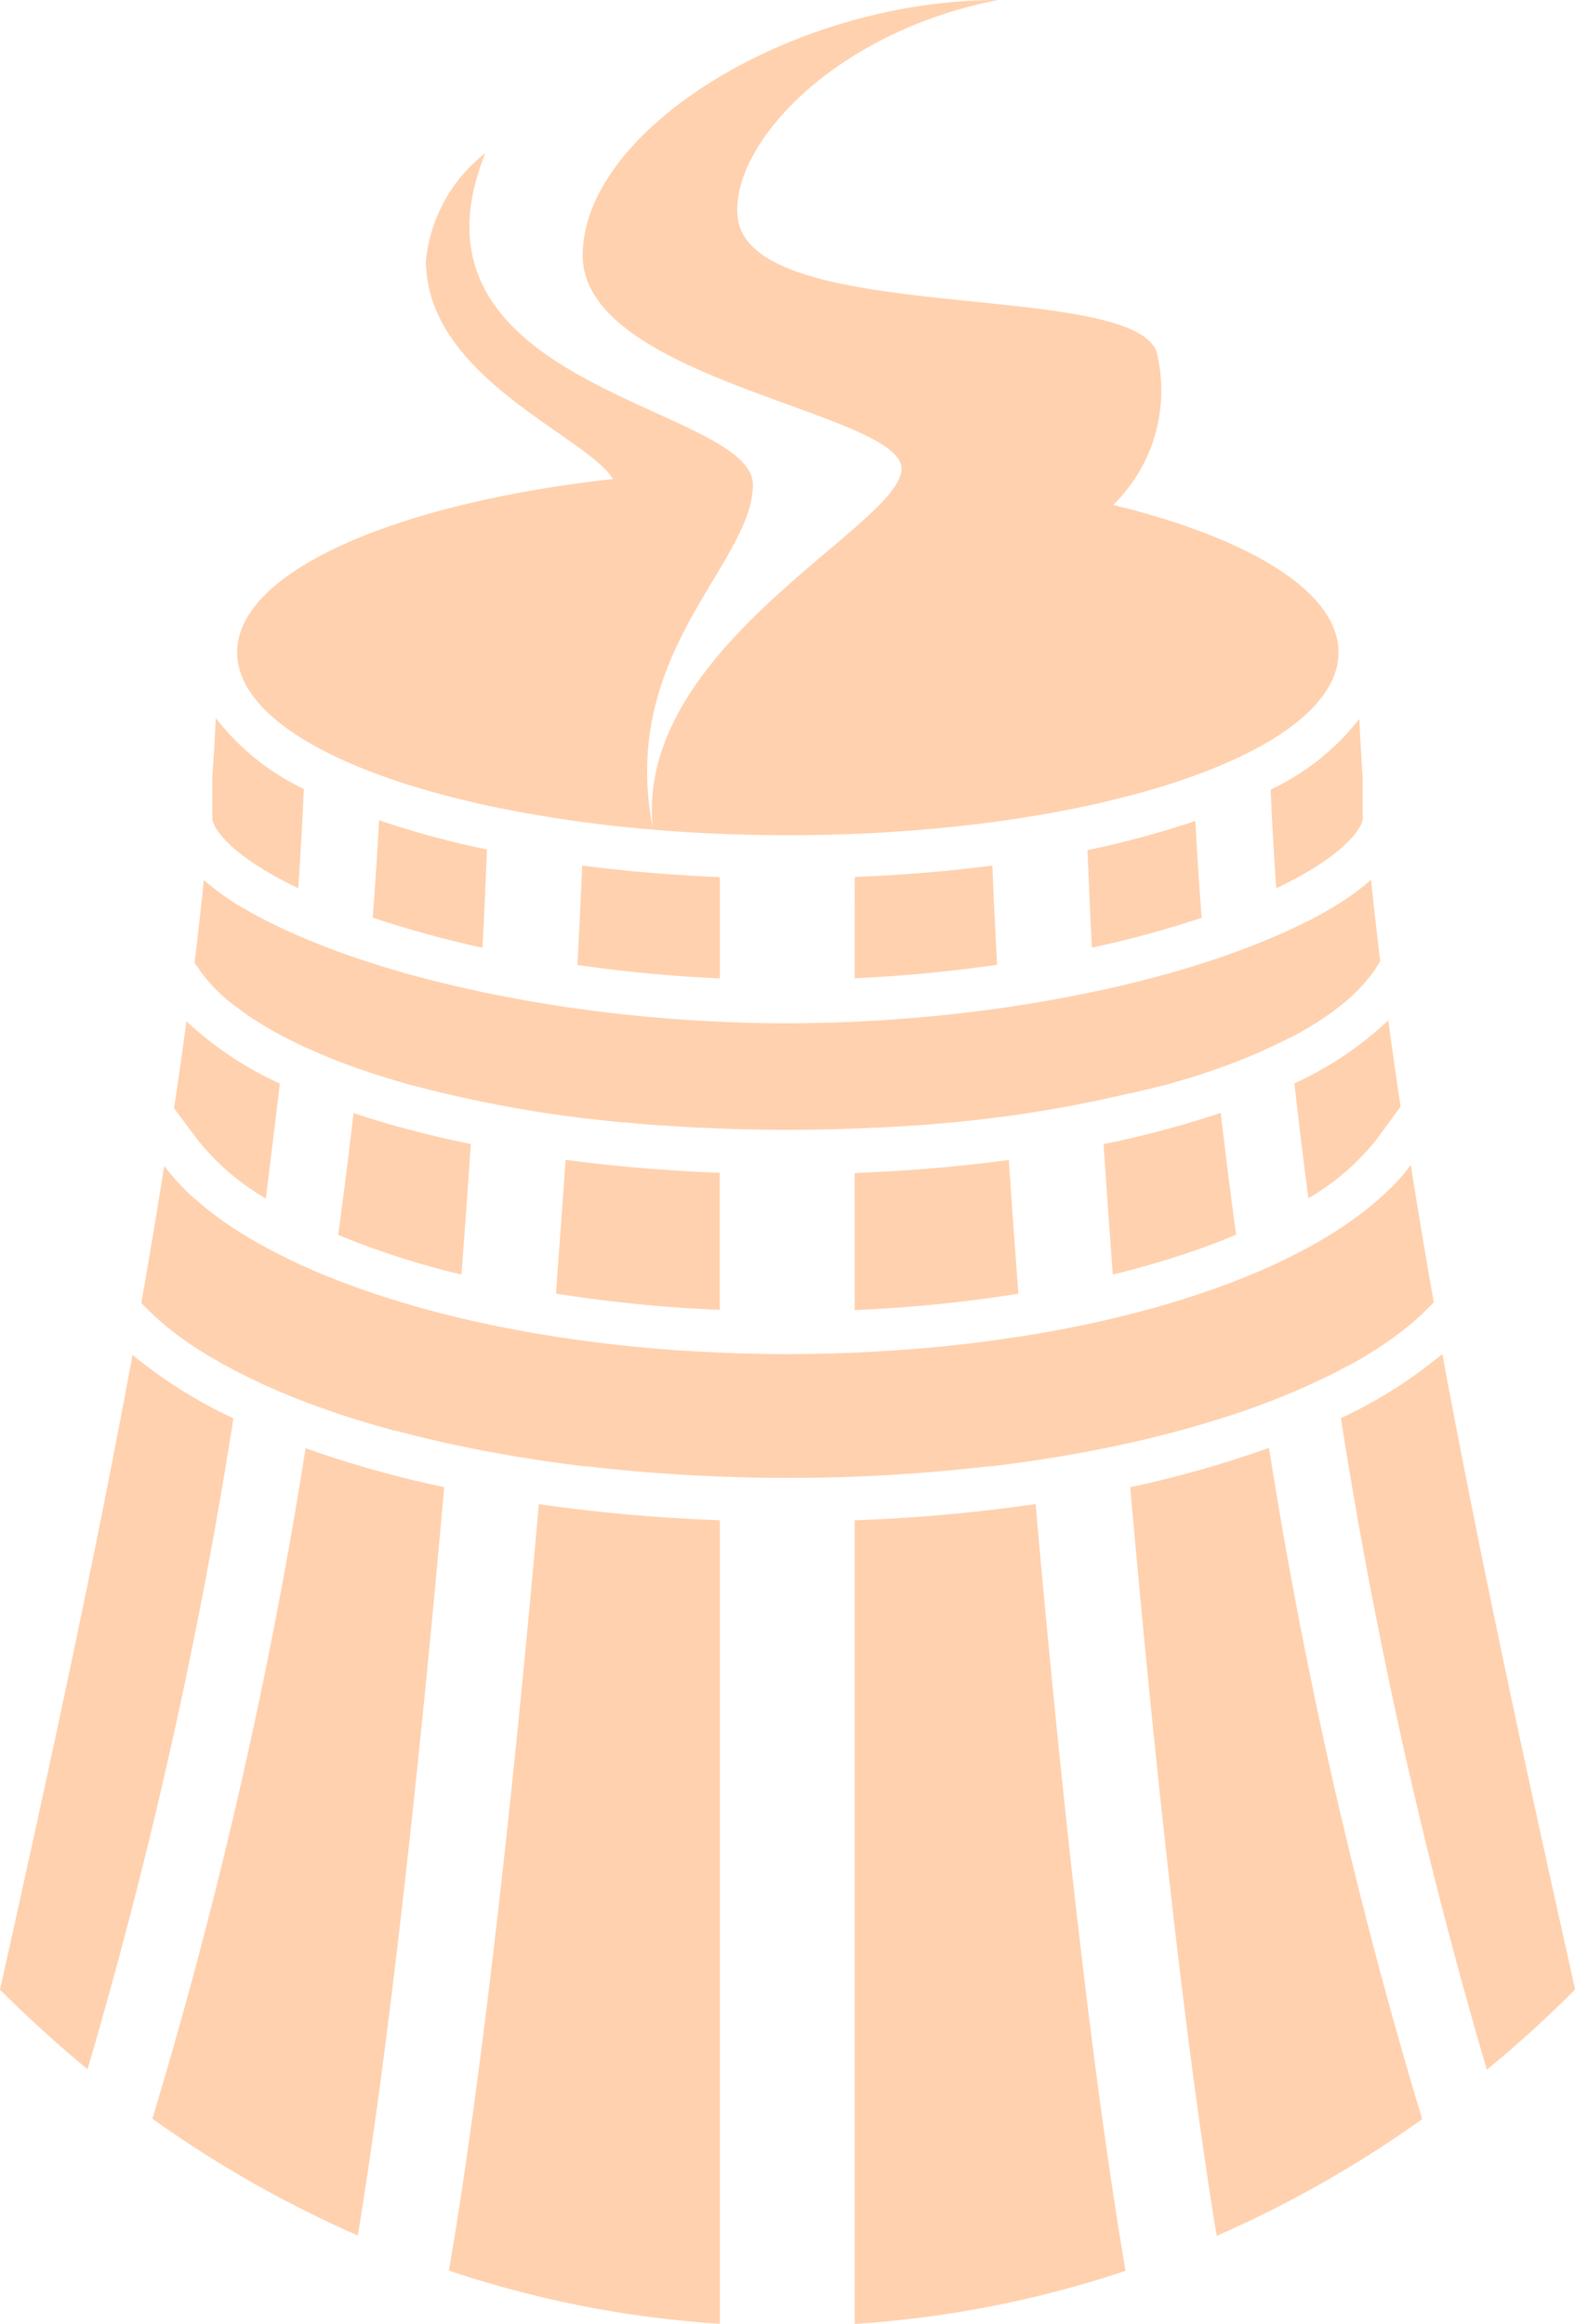
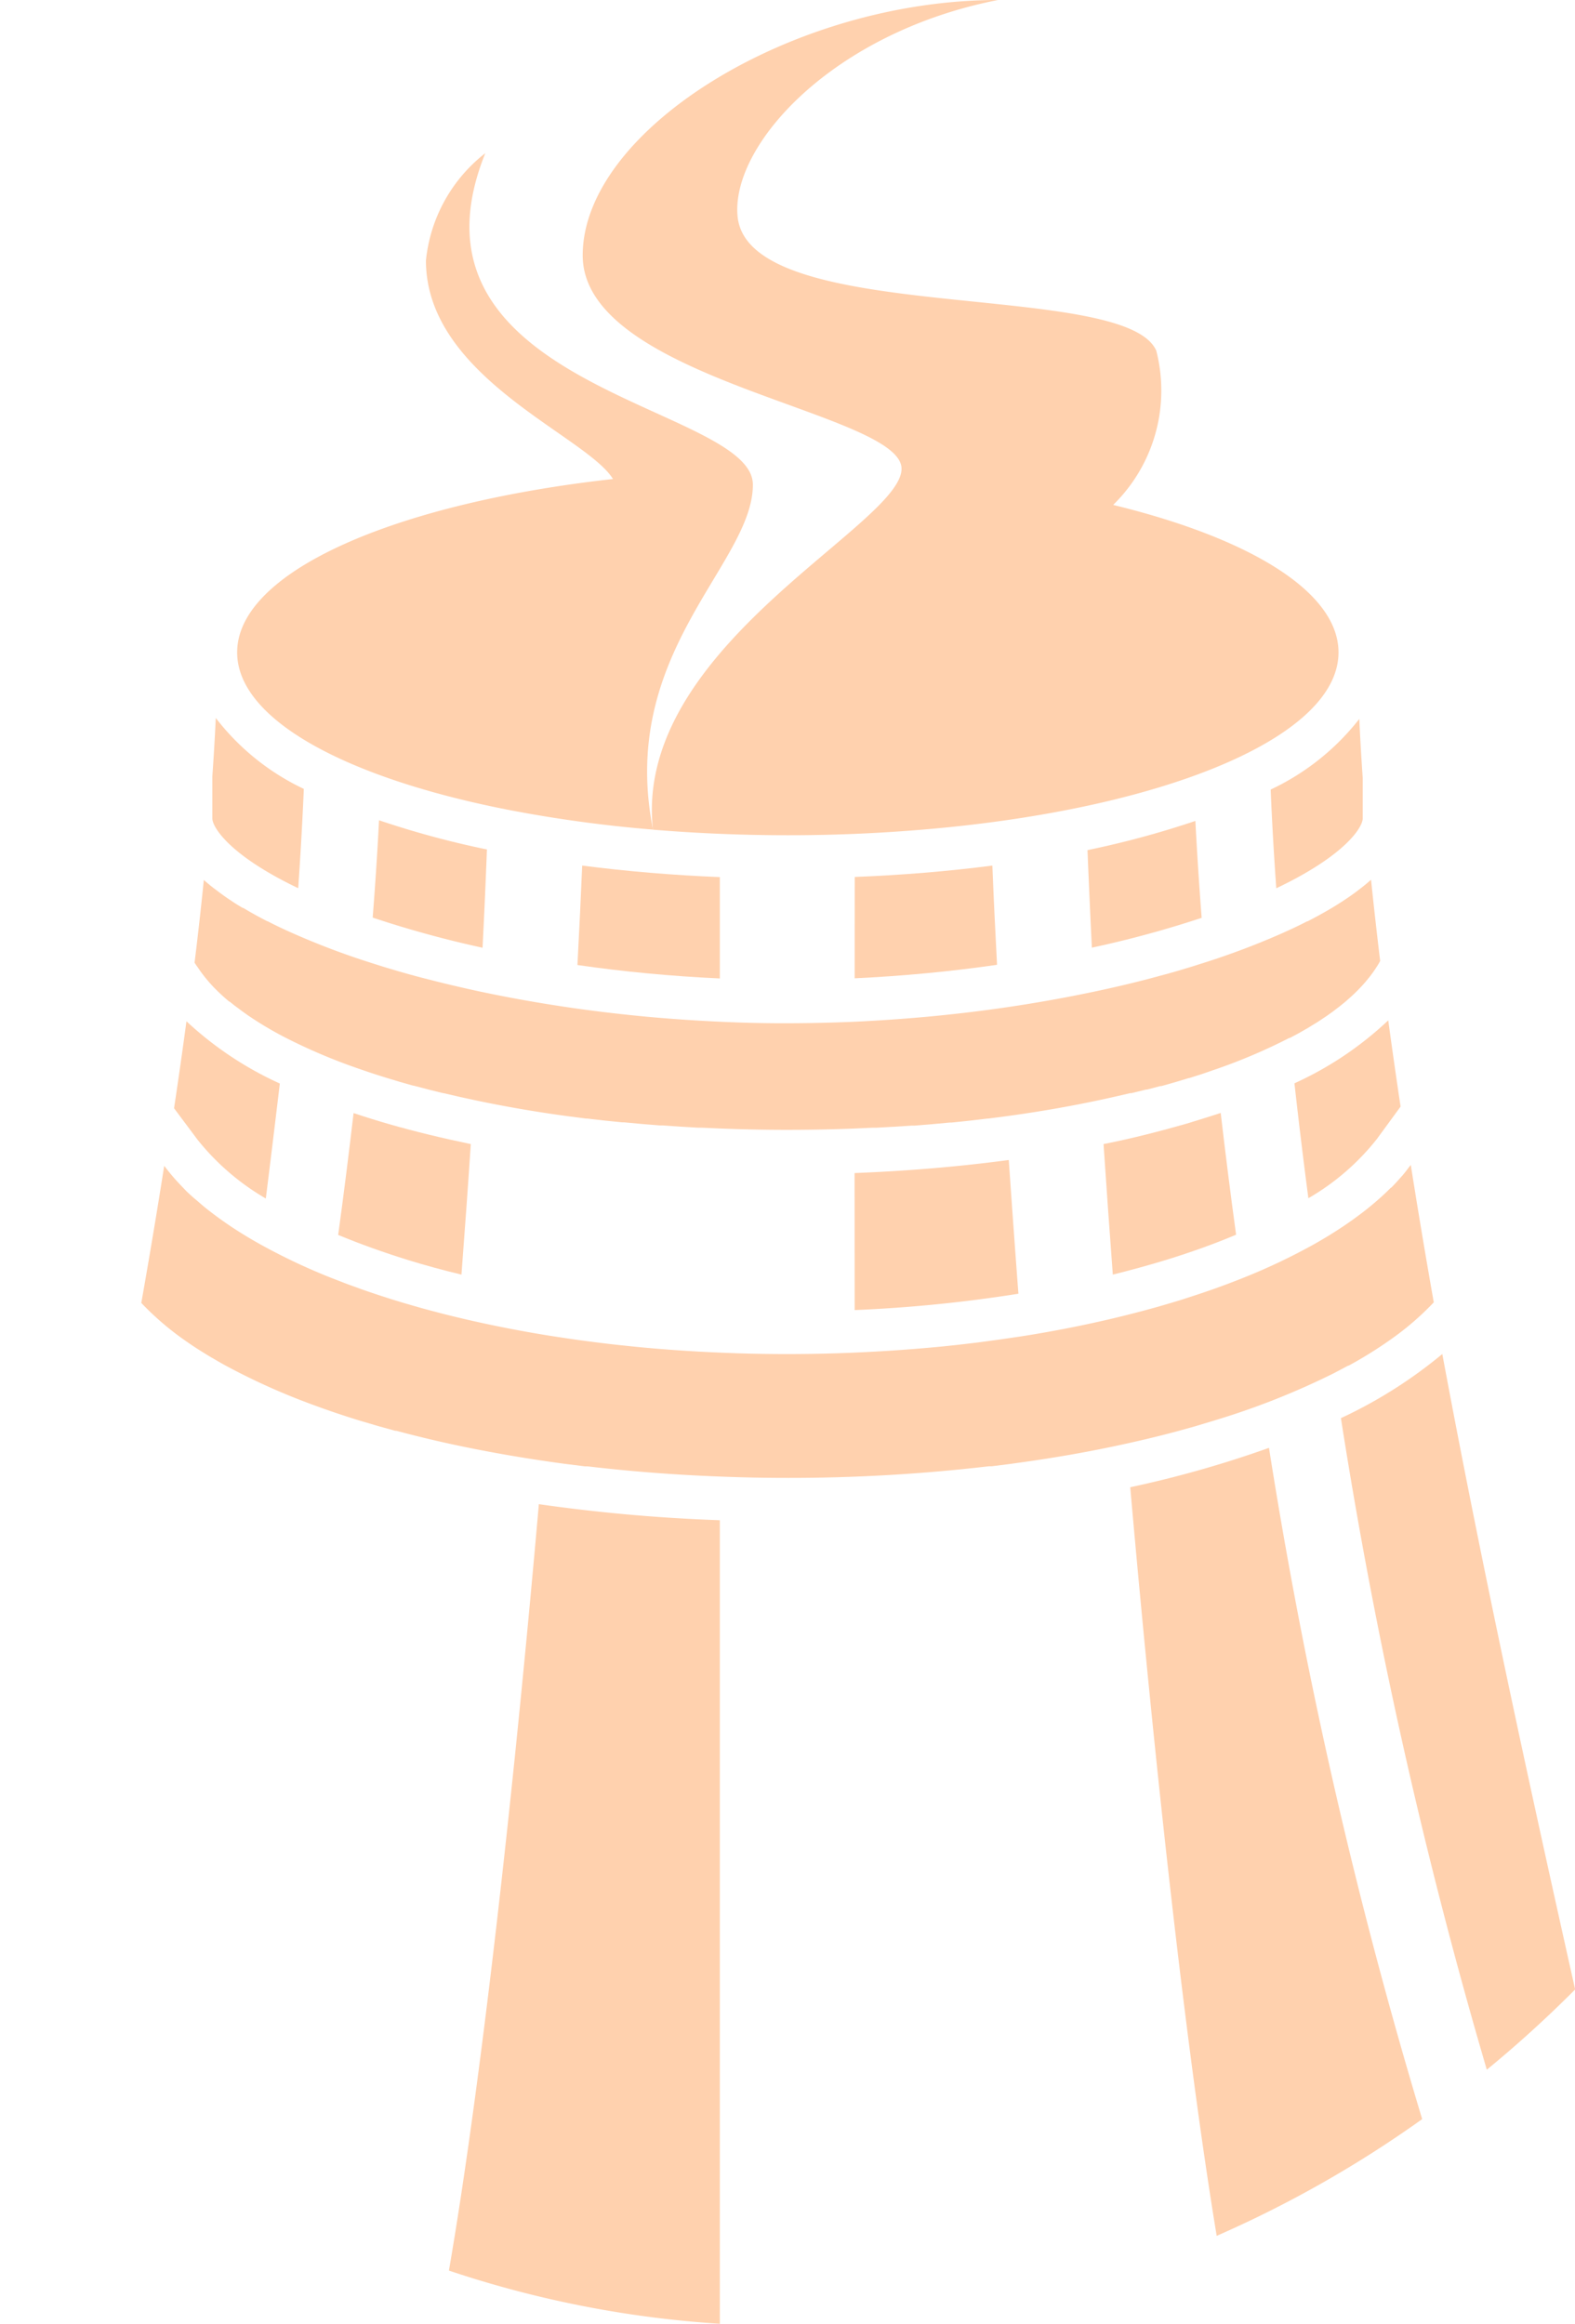
<svg xmlns="http://www.w3.org/2000/svg" width="21.591" height="31.85" viewBox="0 0 21.591 31.85">
  <g id="Groupe_978" data-name="Groupe 978" transform="translate(-720.204 -95.533)">
    <g id="Groupe_889" data-name="Groupe 889" transform="translate(720.204 95.533)">
      <path id="Tracé_1465" data-name="Tracé 1465" d="M1434.285-1100.957c.024-.469.044-.919.06-1.347a12.355,12.355,0,0,1-1.479-.4q-.033.645-.087,1.334A14.489,14.489,0,0,0,1434.285-1100.957Z" transform="translate(-1427.67 1113.946)" fill="#ffd1ae" />
      <path id="Tracé_1466" data-name="Tracé 1466" d="M1431.732-1092.042c-.064.549-.134,1.107-.211,1.67q.443.184.957.344c.237.073.482.14.733.2.046-.607.089-1.2.128-1.789-.391-.081-.766-.172-1.119-.273C1432.064-1091.935,1431.9-1091.986,1431.732-1092.042Z" transform="translate(-1426.885 1107.297)" fill="#ffd1ae" />
-       <path id="Tracé_1467" data-name="Tracé 1467" d="M1424.75-1070.642a15.651,15.651,0,0,0,2.816,1.6c.407-2.465.841-6.35,1.184-10.256a14.882,14.882,0,0,1-1.9-.534A68.914,68.914,0,0,1,1424.75-1070.642Z" transform="translate(-1422.661 1099.68)" fill="#ffd1ae" />
      <path id="Tracé_1468" data-name="Tracé 1468" d="M1426.8-1092.955q.1-.8.192-1.576a4.752,4.752,0,0,1-1.28-.853q-.079.589-.17,1.192l.322.431A3.348,3.348,0,0,0,1426.8-1092.955Z" transform="translate(-1423.156 1109.381)" fill="#ffd1ae" />
      <path id="Tracé_1469" data-name="Tracé 1469" d="M1428.112-1104.106q.049-.705.077-1.361a3.305,3.305,0,0,1-1.207-.972c-.012.261-.028.528-.047.8v.576C1426.935-1104.939,1427.176-1104.553,1428.112-1104.106Z" transform="translate(-1424.024 1116.279)" fill="#ffd1ae" />
-       <path id="Tracé_1470" data-name="Tracé 1470" d="M1421.013-1083.234c-.548,2.966-1.212,5.986-1.817,8.7q.579.577,1.2,1.091a70.208,70.208,0,0,0,2-8.922A6.453,6.453,0,0,1,1421.013-1083.234Z" transform="translate(-1419.196 1101.803)" fill="#ffd1ae" />
      <path id="Tracé_1471" data-name="Tracé 1471" d="M1466.554-1092.983a3.3,3.3,0,0,0,.94-.813l.324-.443q-.09-.6-.169-1.182a4.694,4.694,0,0,1-1.286.863Q1466.449-1093.782,1466.554-1092.983Z" transform="translate(-1448.618 1109.405)" fill="#ffd1ae" />
      <path id="Tracé_1472" data-name="Tracé 1472" d="M1465.574-1104.083c.942-.448,1.185-.834,1.185-.959v-.553c-.019-.274-.035-.545-.047-.809a3.344,3.344,0,0,1-1.215.968Q1465.524-1104.785,1465.574-1104.083Z" transform="translate(-1448.078 1116.257)" fill="#ffd1ae" />
      <path id="Tracé_1473" data-name="Tracé 1473" d="M1469.449-1083.266a6.387,6.387,0,0,1-1.39.879,70.218,70.218,0,0,0,2,8.93q.628-.515,1.211-1.1C1470.662-1077.272,1470-1080.3,1469.449-1083.266Z" transform="translate(-1449.677 1101.823)" fill="#ffd1ae" />
      <path id="Tracé_1474" data-name="Tracé 1474" d="M1440.237-1099.7c.637.092,1.294.154,1.952.184v-1.389c-.641-.026-1.276-.079-1.887-.158C1440.284-1100.634,1440.262-1100.178,1440.237-1099.7Z" transform="translate(-1432.321 1112.926)" fill="#ffd1ae" />
-       <path id="Tracé_1475" data-name="Tracé 1475" d="M1439.457-1088.5a19.463,19.463,0,0,0,2.245.223v-1.878c-.724-.028-1.435-.088-2.114-.178C1439.548-1089.732,1439.5-1089.119,1439.457-1088.5Z" transform="translate(-1431.835 1106.229)" fill="#ffd1ae" />
      <path id="Tracé_1476" data-name="Tracé 1476" d="M1435.554-1067.29a14.6,14.6,0,0,0,3.714.729v-11.013a23.185,23.185,0,0,1-2.481-.22C1436.437-1073.806,1435.99-1069.818,1435.554-1067.29Z" transform="translate(-1429.4 1098.409)" fill="#ffd1ae" />
      <path id="Tracé_1477" data-name="Tracé 1477" d="M1458.883-1100.948a14.4,14.4,0,0,0,1.505-.409c-.035-.456-.064-.9-.086-1.328a12.593,12.593,0,0,1-1.479.4C1458.84-1101.863,1458.86-1101.414,1458.883-1100.948Z" transform="translate(-1443.915 1113.936)" fill="#ffd1ae" />
      <path id="Tracé_1478" data-name="Tracé 1478" d="M1460.381-1079.3c.343,3.908.778,7.8,1.185,10.26a15.641,15.641,0,0,0,2.817-1.6,68.862,68.862,0,0,1-2.1-9.2A14.919,14.919,0,0,1,1460.381-1079.3Z" transform="translate(-1444.887 1099.683)" fill="#ffd1ae" />
      <path id="Tracé_1479" data-name="Tracé 1479" d="M1459.409-1091.622c.039.584.082,1.182.127,1.789.254-.063.5-.131.742-.205q.509-.157.948-.342c-.077-.562-.147-1.12-.211-1.669-.161.054-.319.1-.471.148C1460.188-1091.8,1459.807-1091.7,1459.409-1091.622Z" transform="translate(-1444.281 1107.302)" fill="#ffd1ae" />
      <path id="Tracé_1480" data-name="Tracé 1480" d="M1426.318-1099.368l.014.021.031.045.018.024c.01.014.021.028.032.042l.02.025.035.042.02.023.042.046.017.018.056.056.008.007c.045.044.094.087.145.13l.006,0,.072.058.013.009.071.053.013.01.076.054.01.007a4.841,4.841,0,0,0,.505.3h0a7.784,7.784,0,0,0,1.009.428h0q.177.062.364.12h0l.188.057h0l.193.055.007,0,.18.047.026.007.193.048.007,0,.182.042.042.01.193.042h0c.411.087.844.163,1.3.224h0l.236.031.019,0,.244.028h0l.238.024.028,0,.246.023h0l.238.019.039,0,.247.017h0l.238.014.048,0,.248.011v0c.3.012.609.019.921.019s.623-.006.928-.018h0l.246-.011.053,0,.232-.013h.009l.245-.016.04,0,.235-.019h0l.247-.023.024,0c.165-.016.328-.034.488-.054h.01l.241-.031h0c.454-.061.887-.137,1.3-.225h0l.2-.044.035-.008.177-.041.017,0,.2-.049.014,0,.182-.048.015,0q.193-.053.376-.11l.007,0,.167-.053.05-.017.115-.04.03-.01h0a7.727,7.727,0,0,0,1.009-.43h0l.008,0,.129-.069.01-.006.11-.063.032-.02.087-.053.031-.02.108-.072h0l.084-.06.01-.008.072-.055.013-.01.068-.055.01-.009.073-.064h0c.048-.044.093-.088.135-.133l.015-.016.044-.049.018-.022.036-.044.019-.024.032-.043.017-.025c.011-.015.021-.03.031-.046l.014-.021q.021-.034.039-.068-.068-.565-.125-1.113c-.034.03-.07.061-.108.091l-.019.015q-.057.045-.119.09l0,0c-.042.03-.085.06-.13.089l-.013.009q-.07.045-.144.09l-.009.005q-.154.092-.328.181l-.006,0q-.177.091-.374.177a10.407,10.407,0,0,1-1.021.385l-.167.053-.049.015-.123.037-.054.016-.126.036-.05.013-.14.038-.037.01-.175.045h0q-.291.073-.6.138c-.416.088-.851.165-1.3.229-.319.045-.645.083-.976.114h0q-.5.046-1.007.07-.461.02-.928.021t-.921-.021h0q-.51-.023-1.008-.069h0q-.5-.047-.976-.114c-.449-.064-.884-.141-1.3-.229q-.307-.066-.6-.139h0l-.18-.046-.036-.009-.141-.038-.05-.014-.126-.036-.053-.016-.125-.037-.048-.015-.167-.053a10.282,10.282,0,0,1-1.021-.386q-.2-.087-.373-.177l-.005,0q-.174-.089-.328-.182l-.008,0c-.05-.03-.1-.06-.144-.09l-.013-.009c-.045-.029-.088-.059-.129-.089l0,0c-.041-.03-.08-.06-.119-.089l-.019-.015c-.037-.03-.074-.061-.108-.091q-.056.558-.127,1.135h0C1426.29-1099.411,1426.3-1099.39,1426.318-1099.368Z" transform="translate(-1423.613 1112.617)" fill="#ffd1ae" />
      <path id="Tracé_1481" data-name="Tracé 1481" d="M1450.339-1099.515c.658-.031,1.314-.093,1.952-.185-.025-.474-.047-.928-.064-1.36-.612.079-1.246.131-1.887.156Z" transform="translate(-1438.623 1112.923)" fill="#ffd1ae" />
      <path id="Tracé_1482" data-name="Tracé 1482" d="M1450.339-1088.276a19.5,19.5,0,0,0,2.245-.224c-.047-.622-.091-1.235-.132-1.833-.678.091-1.389.151-2.114.179Z" transform="translate(-1438.623 1106.231)" fill="#ffd1ae" />
-       <path id="Tracé_1483" data-name="Tracé 1483" d="M1450.339-1077.575v11.014a14.62,14.62,0,0,0,3.714-.728c-.436-2.529-.883-6.519-1.233-10.508A23.2,23.2,0,0,1,1450.339-1077.575Z" transform="translate(-1438.623 1098.411)" fill="#ffd1ae" />
      <path id="Tracé_1484" data-name="Tracé 1484" d="M1438.566-1086.529l.206-.057.042-.013.2-.06.019-.006a10.4,10.4,0,0,0,1.629-.644q.1-.052.2-.106l.007,0q.1-.054.19-.108l.009-.005c.062-.037.123-.075.182-.113l0,0c.06-.039.118-.078.175-.118h0a3.887,3.887,0,0,0,.612-.524q-.168-.951-.315-1.883l-.026.032c-.036.048-.075.1-.116.143l0,0c-.04.046-.082.092-.127.137l-.005,0c-.044.045-.09.089-.139.133l-.006.005c-.048.044-.1.087-.152.13l0,0q-.08.065-.166.128l0,0q-.087.064-.18.127h0q-.094.063-.194.125h0c-.067.041-.136.082-.207.122a8.377,8.377,0,0,1-.991.47l-.167.065-.055.021-.162.059-.063.022q-.162.056-.331.11l-.046.015-.131.04-.129.038-.122.035-.155.042-.107.028c-.488.127-1.009.235-1.555.321h0l-.3.044-.133.018-.171.023-.168.02-.13.015-.2.021-.066.006q-.55.052-1.125.077c-.305.013-.615.02-.928.02s-.618-.007-.92-.02q-.572-.024-1.121-.077l-.07-.007-.2-.021-.134-.015-.163-.02-.177-.023-.126-.017-.3-.045h0c-.543-.086-1.06-.193-1.546-.318l-.121-.032-.137-.037-.136-.039-.11-.032-.148-.045-.027-.009q-.19-.06-.371-.123l-.034-.012-.176-.064-.04-.015-.178-.069a8.313,8.313,0,0,1-.991-.468q-.211-.118-.4-.244h0c-.062-.042-.122-.084-.181-.127h0c-.058-.043-.113-.085-.167-.128l0,0c-.053-.043-.1-.087-.153-.13l0,0c-.049-.043-.1-.088-.14-.133l0,0q-.067-.068-.128-.137l0,0c-.041-.047-.08-.094-.116-.141l-.025-.032q-.146.929-.314,1.879l.021.022a3.941,3.941,0,0,0,.589.5h0q.084.059.173.116l.013.008q.085.054.174.107l.022.012c.057.034.115.067.175.1l.023.012a9.077,9.077,0,0,0,1.176.524h0q.3.111.628.212l.034.01.2.059.045.013.207.057.015,0q.35.094.722.176h0c.5.109,1.018.2,1.564.274l.038.005.263.033.037,0c.586.069,1.2.117,1.825.14h0q.455.018.92.018a23.485,23.485,0,0,0,2.752-.159l.04,0,.261-.033.041-.006c.545-.073,1.067-.165,1.561-.275h0q.368-.081.715-.175Z" transform="translate(-1422.382 1106.132)" fill="#ffd1ae" />
      <path id="Tracé_1485" data-name="Tracé 1485" d="M1442.993-1102.369Z" transform="translate(-1434.041 1113.739)" fill="#ffd1ae" />
      <path id="Tracé_1486" data-name="Tracé 1486" d="M1431.561-1118.012a18.3,18.3,0,0,0,1.979.27c-.485-2.426,1.369-3.639,1.369-4.728a.387.387,0,0,0-.059-.2c-.555-.929-4.828-1.316-3.609-4.343a2.136,2.136,0,0,0-.814,1.471c0,1.607,2.2,2.4,2.564,2.995-2.994.333-5.152,1.271-5.152,2.376C1427.839-1119.251,1429.334-1118.447,1431.561-1118.012Z" transform="translate(-1424.588 1129.112)" fill="#ffd1ae" />
      <path id="Tracé_1487" data-name="Tracé 1487" d="M1445.47-1121.258c3.082-.315,5.321-1.268,5.321-2.394,0-.829-1.216-1.565-3.089-2.021a2.192,2.192,0,0,0,.591-2.113c-.428-.986-5.6-.327-5.74-1.844-.09-.978,1.307-2.52,3.57-2.963-2.833,0-5.693,1.789-5.693,3.5s4.371,2.146,4.371,2.925a.275.275,0,0,1-.008.064c-.186.8-3.67,2.444-3.4,4.882.591.049,1.211.076,1.848.076A21.9,21.9,0,0,0,1445.47-1121.258Z" transform="translate(-1432.442 1132.593)" fill="#ffd1ae" />
    </g>
  </g>
</svg>